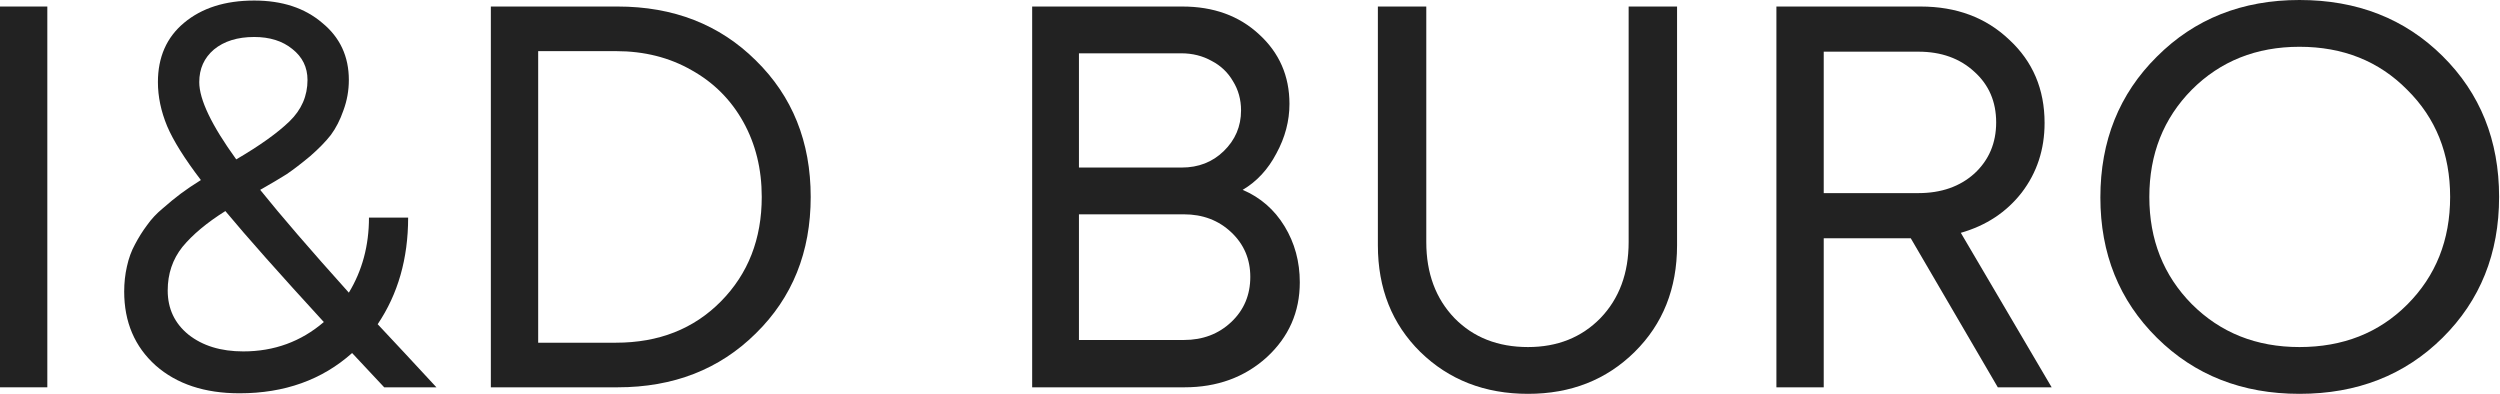
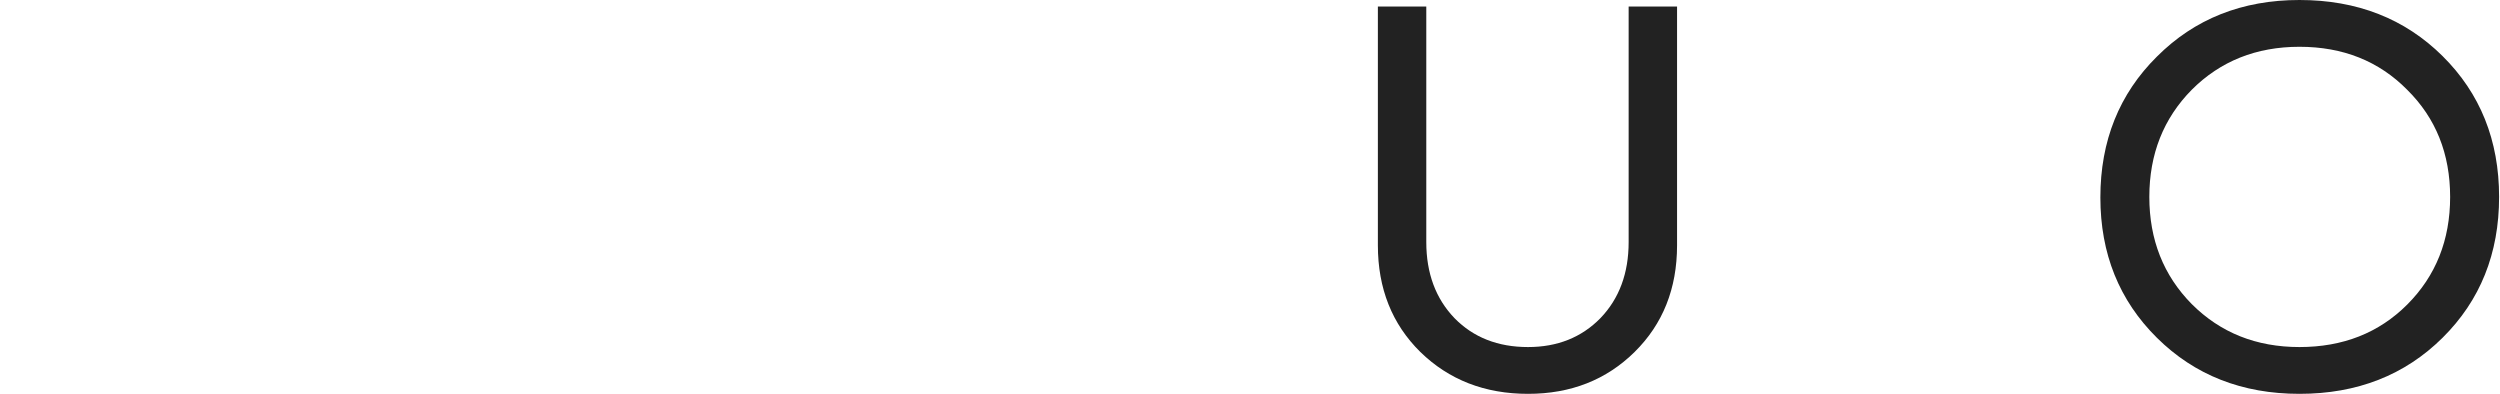
<svg xmlns="http://www.w3.org/2000/svg" width="1103" height="174" viewBox="0 0 1103 174" fill="none">
-   <path d="M0 170.88V2.88H20.88V170.88H0Z" fill="#222222" />
-   <path d="M192.551 170.88H169.511C164.871 165.92 160.151 160.88 155.351 155.76C142.071 167.6 125.511 173.52 105.671 173.52C90.311 173.52 77.991 169.44 68.711 161.28C59.431 152.96 54.791 142.08 54.791 128.64C54.791 124.8 55.191 121.12 55.991 117.6C56.791 113.92 57.991 110.64 59.591 107.76C61.191 104.72 62.951 101.92 64.871 99.36C66.791 96.64 69.111 94.16 71.831 91.92C74.551 89.52 77.191 87.36 79.751 85.44C82.311 83.52 85.271 81.52 88.631 79.44C81.431 70 76.471 62.08 73.751 55.68C71.031 49.12 69.671 42.64 69.671 36.24C69.671 25.2 73.511 16.48 81.191 10.08C89.031 3.52 99.351 0.24 112.151 0.24C124.471 0.24 134.471 3.52 142.151 10.08C149.991 16.48 153.911 24.88 153.911 35.28C153.911 39.92 153.111 44.4 151.511 48.72C150.071 52.88 148.231 56.48 145.991 59.52C143.751 62.4 140.711 65.52 136.871 68.88C133.031 72.08 129.591 74.72 126.551 76.8C123.511 78.72 119.591 81.04 114.791 83.76C123.911 95.12 136.951 110.24 153.911 129.12C159.831 119.36 162.791 108.32 162.791 96H180.071C180.071 114.08 175.591 129.76 166.631 143.04C174.151 151.04 182.791 160.32 192.551 170.88ZM112.151 16.32C104.791 16.32 98.871 18.16 94.391 21.84C90.071 25.52 87.911 30.32 87.911 36.24C87.911 43.92 93.351 55.28 104.231 70.32C114.631 64.24 122.471 58.64 127.751 53.52C133.031 48.4 135.671 42.32 135.671 35.28C135.671 29.68 133.431 25.12 128.951 21.6C124.631 18.08 119.031 16.32 112.151 16.32ZM107.351 155.04C120.951 155.04 132.791 150.72 142.871 142.08C123.351 120.8 108.871 104.48 99.431 93.12C91.271 98.24 84.951 103.52 80.471 108.96C76.151 114.4 73.991 120.8 73.991 128.16C73.991 136.16 77.031 142.64 83.111 147.6C89.351 152.56 97.431 155.04 107.351 155.04Z" fill="#222222" />
-   <path d="M272.483 2.88C297.123 2.88 317.443 10.8 333.443 26.64C349.603 42.48 357.682 62.56 357.682 86.88C357.682 111.2 349.603 131.28 333.443 147.12C317.443 162.96 297.123 170.88 272.483 170.88H216.562V2.88H272.483ZM271.763 151.2C290.643 151.2 306.083 145.12 318.083 132.96C330.083 120.8 336.083 105.44 336.083 86.88C336.083 74.56 333.362 63.52 327.922 53.76C322.482 44 314.882 36.4 305.122 30.96C295.362 25.36 284.243 22.56 271.763 22.56H237.443V151.2H271.763Z" fill="#222222" />
-   <path d="M548.271 83.76C556.111 87.12 562.271 92.48 566.751 99.84C571.231 107.2 573.471 115.44 573.471 124.56C573.471 137.68 568.591 148.72 558.831 157.68C549.071 166.48 536.991 170.88 522.591 170.88H455.391V2.88H521.631C535.391 2.88 546.671 6.96 555.471 15.12C564.431 23.28 568.911 33.52 568.911 45.84C568.911 53.36 566.991 60.64 563.151 67.68C559.471 74.72 554.511 80.08 548.271 83.76ZM547.551 48.72C547.551 43.92 546.351 39.6 543.951 35.76C541.711 31.92 538.591 28.96 534.591 26.88C530.591 24.64 526.111 23.52 521.151 23.52H476.031V73.92H521.391C528.751 73.92 534.911 71.52 539.871 66.72C544.991 61.76 547.551 55.76 547.551 48.72ZM522.351 150C530.671 150 537.631 147.36 543.231 142.08C548.831 136.8 551.631 130.16 551.631 122.16C551.631 114.32 548.831 107.76 543.231 102.48C537.631 97.2 530.671 94.56 522.351 94.56H476.031V150H522.351Z" fill="#222222" />
  <path d="M674.158 173.76C655.118 173.76 639.278 167.6 626.638 155.28C614.158 142.96 607.918 127.28 607.918 108.24V2.88H629.278V106.8C629.278 120.56 633.438 131.76 641.758 140.4C650.078 148.88 660.878 153.12 674.158 153.12C687.118 153.12 697.758 148.88 706.078 140.4C714.398 131.76 718.558 120.56 718.558 106.8V2.88H739.918V108.24C739.918 127.28 733.678 142.96 721.198 155.28C708.718 167.6 693.038 173.76 674.158 173.76Z" fill="#222222" />
-   <path d="M881.43 170.88L843.03 105.12H804.63V170.88H783.75V2.88H847.35C863.19 2.88 876.23 7.76 886.47 17.52C896.87 27.12 902.07 39.36 902.07 54.24C902.07 65.92 898.71 76.16 891.99 84.96C885.27 93.6 876.31 99.52 865.11 102.72L905.19 170.88H881.43ZM804.63 22.8V85.2H846.39C856.47 85.2 864.71 82.32 871.11 76.56C877.51 70.64 880.71 63.12 880.71 54C880.71 44.88 877.51 37.44 871.11 31.68C864.71 25.76 856.47 22.8 846.39 22.8H804.63Z" fill="#222222" />
  <path d="M1077.64 149.04C1061 165.52 1039.96 173.76 1014.52 173.76C989.243 173.76 968.283 165.52 951.643 149.04C935.003 132.56 926.683 111.92 926.683 87.12C926.683 62.16 935.003 41.44 951.643 24.96C968.283 8.32 989.243 0 1014.52 0C1039.96 0 1061 8.24 1077.64 24.72C1094.28 41.2 1102.6 61.92 1102.6 86.88C1102.6 111.84 1094.28 132.56 1077.64 149.04ZM967.003 134.16C979.643 146.8 995.483 153.12 1014.52 153.12C1033.72 153.12 1049.56 146.88 1062.04 134.4C1074.68 121.76 1081 105.92 1081 86.88C1081 67.84 1074.68 52.08 1062.04 39.6C1049.56 26.96 1033.72 20.64 1014.52 20.64C995.483 20.64 979.643 26.96 967.003 39.6C954.523 52.24 948.283 68 948.283 86.88C948.283 105.76 954.523 121.52 967.003 134.16Z" fill="#222222" />
</svg>